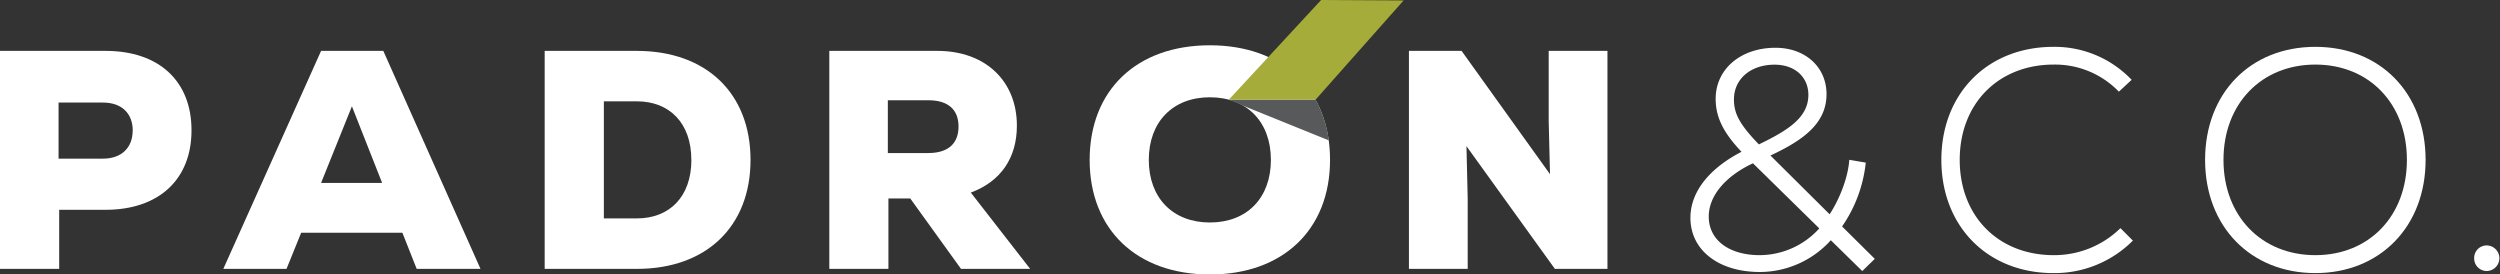
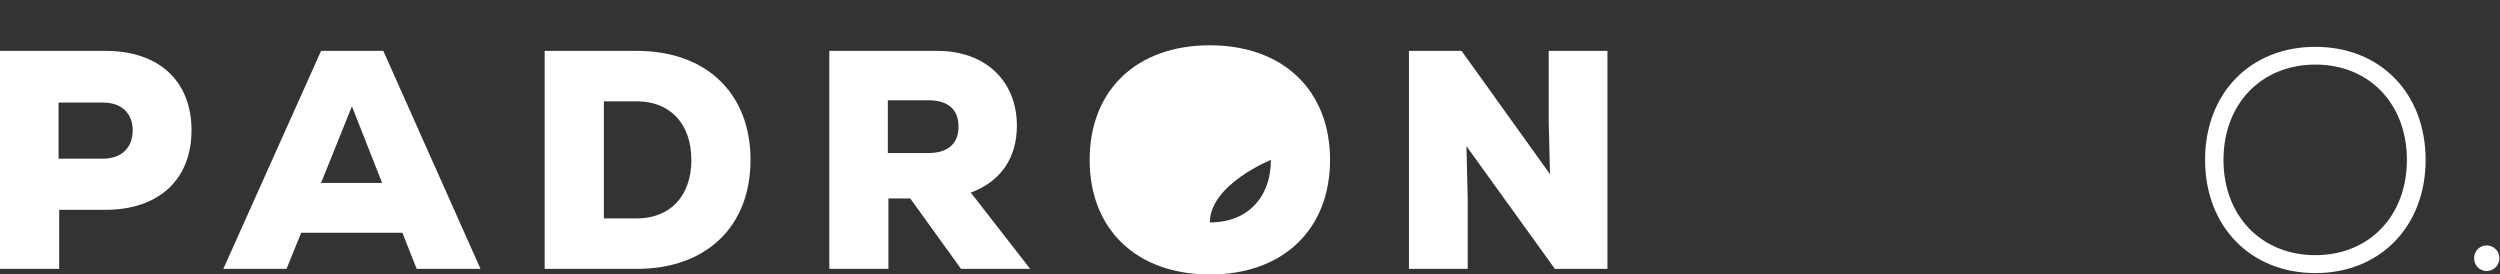
<svg xmlns="http://www.w3.org/2000/svg" width="723.19" height="79.4" viewBox="0 0 723.19 79.4">
  <rect x="0" y="0" width="723.19" height="79.4" fill="#333333" stroke="none" />
  <path d="M55.4,37.69c0,14.23-9.45,23-24.86,23H17.12V77.78H0V14.72H30.54C46,14.72,55.4,23.46,55.4,37.69Zm-17,.09c0-5-3.25-8.11-8.56-8.11H16.94V45.89H29.82C35.13,45.89,38.38,42.73,38.38,37.78Z" fill="#fff" />
  <path d="M116.4,67.33H87.12L82.88,77.78H64.6L92.88,14.72h18L139,77.78H120.54ZM101.8,30.75,92.88,52.91h17.66Z" fill="#fff" />
  <path d="M217.11,46.25c0,19.28-12.79,31.53-32.88,31.53H157.56V14.72h26.67C204.32,14.72,217.11,27,217.11,46.25Zm-17.12,0c0-10.63-6.3-16.94-15.76-16.94h-9.55V63.18h9.55C193.69,63.18,200,56.88,200,46.25Z" fill="#fff" />
  <path d="M263.32,57.42H257V77.78H239.9V14.72h31.26c14,0,23,8.82,23,21.62,0,9.28-4.59,16.12-13.33,19.37L298,77.78H278ZM268.54,29H256.83V44.27h11.71c5.68,0,8.74-2.71,8.74-7.66S274.22,29,268.54,29Z" fill="#fff" />
-   <path d="M315.21,46.25c0-20.18,13.6-33.15,34.77-33.15s34.77,13,34.77,33.15S371.15,79.4,350,79.4,315.21,66.43,315.21,46.25Zm52.43,0c0-11-6.94-18.11-17.66-18.11s-17.66,7.12-17.66,18.11S339.26,64.36,350,64.36,367.64,57.24,367.64,46.25Z" fill="#fff" />
+   <path d="M315.21,46.25c0-20.18,13.6-33.15,34.77-33.15s34.77,13,34.77,33.15S371.15,79.4,350,79.4,315.21,66.43,315.21,46.25Zm52.43,0s-17.66,7.12-17.66,18.11S339.26,64.36,350,64.36,367.64,57.24,367.64,46.25Z" fill="#fff" />
  <path d="M465,14.72V77.78H449.79l-25.58-35.5.36,15.23V77.78h-17V14.72h15.23l25.58,35.67L448,35V14.72Z" fill="#fff" />
-   <path d="M538.71,78.41l-9.1-8.92a27.71,27.71,0,0,1-20.54,9.19C497.27,78.68,489,72.46,489,63c0-7.65,5.68-14.41,14.78-19.09-5.32-5.59-7.48-10.09-7.48-15.32,0-8.65,7.3-14.77,17.3-14.77,8.64,0,14.77,5.58,14.77,13.42,0,8.47-6.76,13.33-16.22,17.75l17.12,17c3.33-5.13,5.41-11.35,5.68-15.76l4.77.81a39.66,39.66,0,0,1-6.85,18.47l9.46,9.37ZM526.28,66.07,507.09,47.24c-7.75,3.6-12.79,9.28-12.79,15.4,0,6.85,5.94,11.17,14.77,11.17A23.35,23.35,0,0,0,526.28,66.07Zm-24.69-37.3c0,4,1.53,7.12,7.21,13,8.38-4.05,14.32-7.74,14.32-14.32,0-5.23-4-8.74-9.72-8.74C506.46,18.68,501.59,22.82,501.59,28.77Z" fill="#fff" />
-   <path d="M561.59,46.25c0-19.19,13.33-32.7,32.43-32.7a30.75,30.75,0,0,1,22.61,9.54l-3.69,3.43a25.63,25.63,0,0,0-18.83-7.84c-16,0-27.21,11.26-27.21,27.57s11.17,27.56,27.21,27.56A27.36,27.36,0,0,0,613.39,66l3.6,3.6A31.94,31.94,0,0,1,594,79C574.92,79,561.59,65.44,561.59,46.25Z" fill="#fff" />
  <path d="M637.88,46.25c0-19.28,13.07-32.7,31.9-32.7S701.67,27,701.67,46.25,688.51,79,669.78,79,637.88,65.53,637.88,46.25Zm58.38,0c0-16.22-10.9-27.57-26.48-27.57S643.2,30,643.2,46.25s11,27.56,26.58,27.56S696.26,62.46,696.26,46.25Z" fill="#fff" />
  <path d="M715.72,74.71A3.62,3.62,0,0,1,719.5,71a3.7,3.7,0,0,1,0,7.39A3.62,3.62,0,0,1,715.72,74.71Z" fill="#fff" />
-   <polygon points="382.17 0 355.46 28.84 380.56 28.84 406.03 0.13 382.17 0 382.17 0" fill="#a5ac39" />
-   <path d="M384.39,40.58a33.11,33.11,0,0,0-3.83-11.71l-.06,0H355.39l.38.15a17.15,17.15,0,0,1,3.35,1.36l25.27,10.23Z" fill="#58595b" />
</svg>